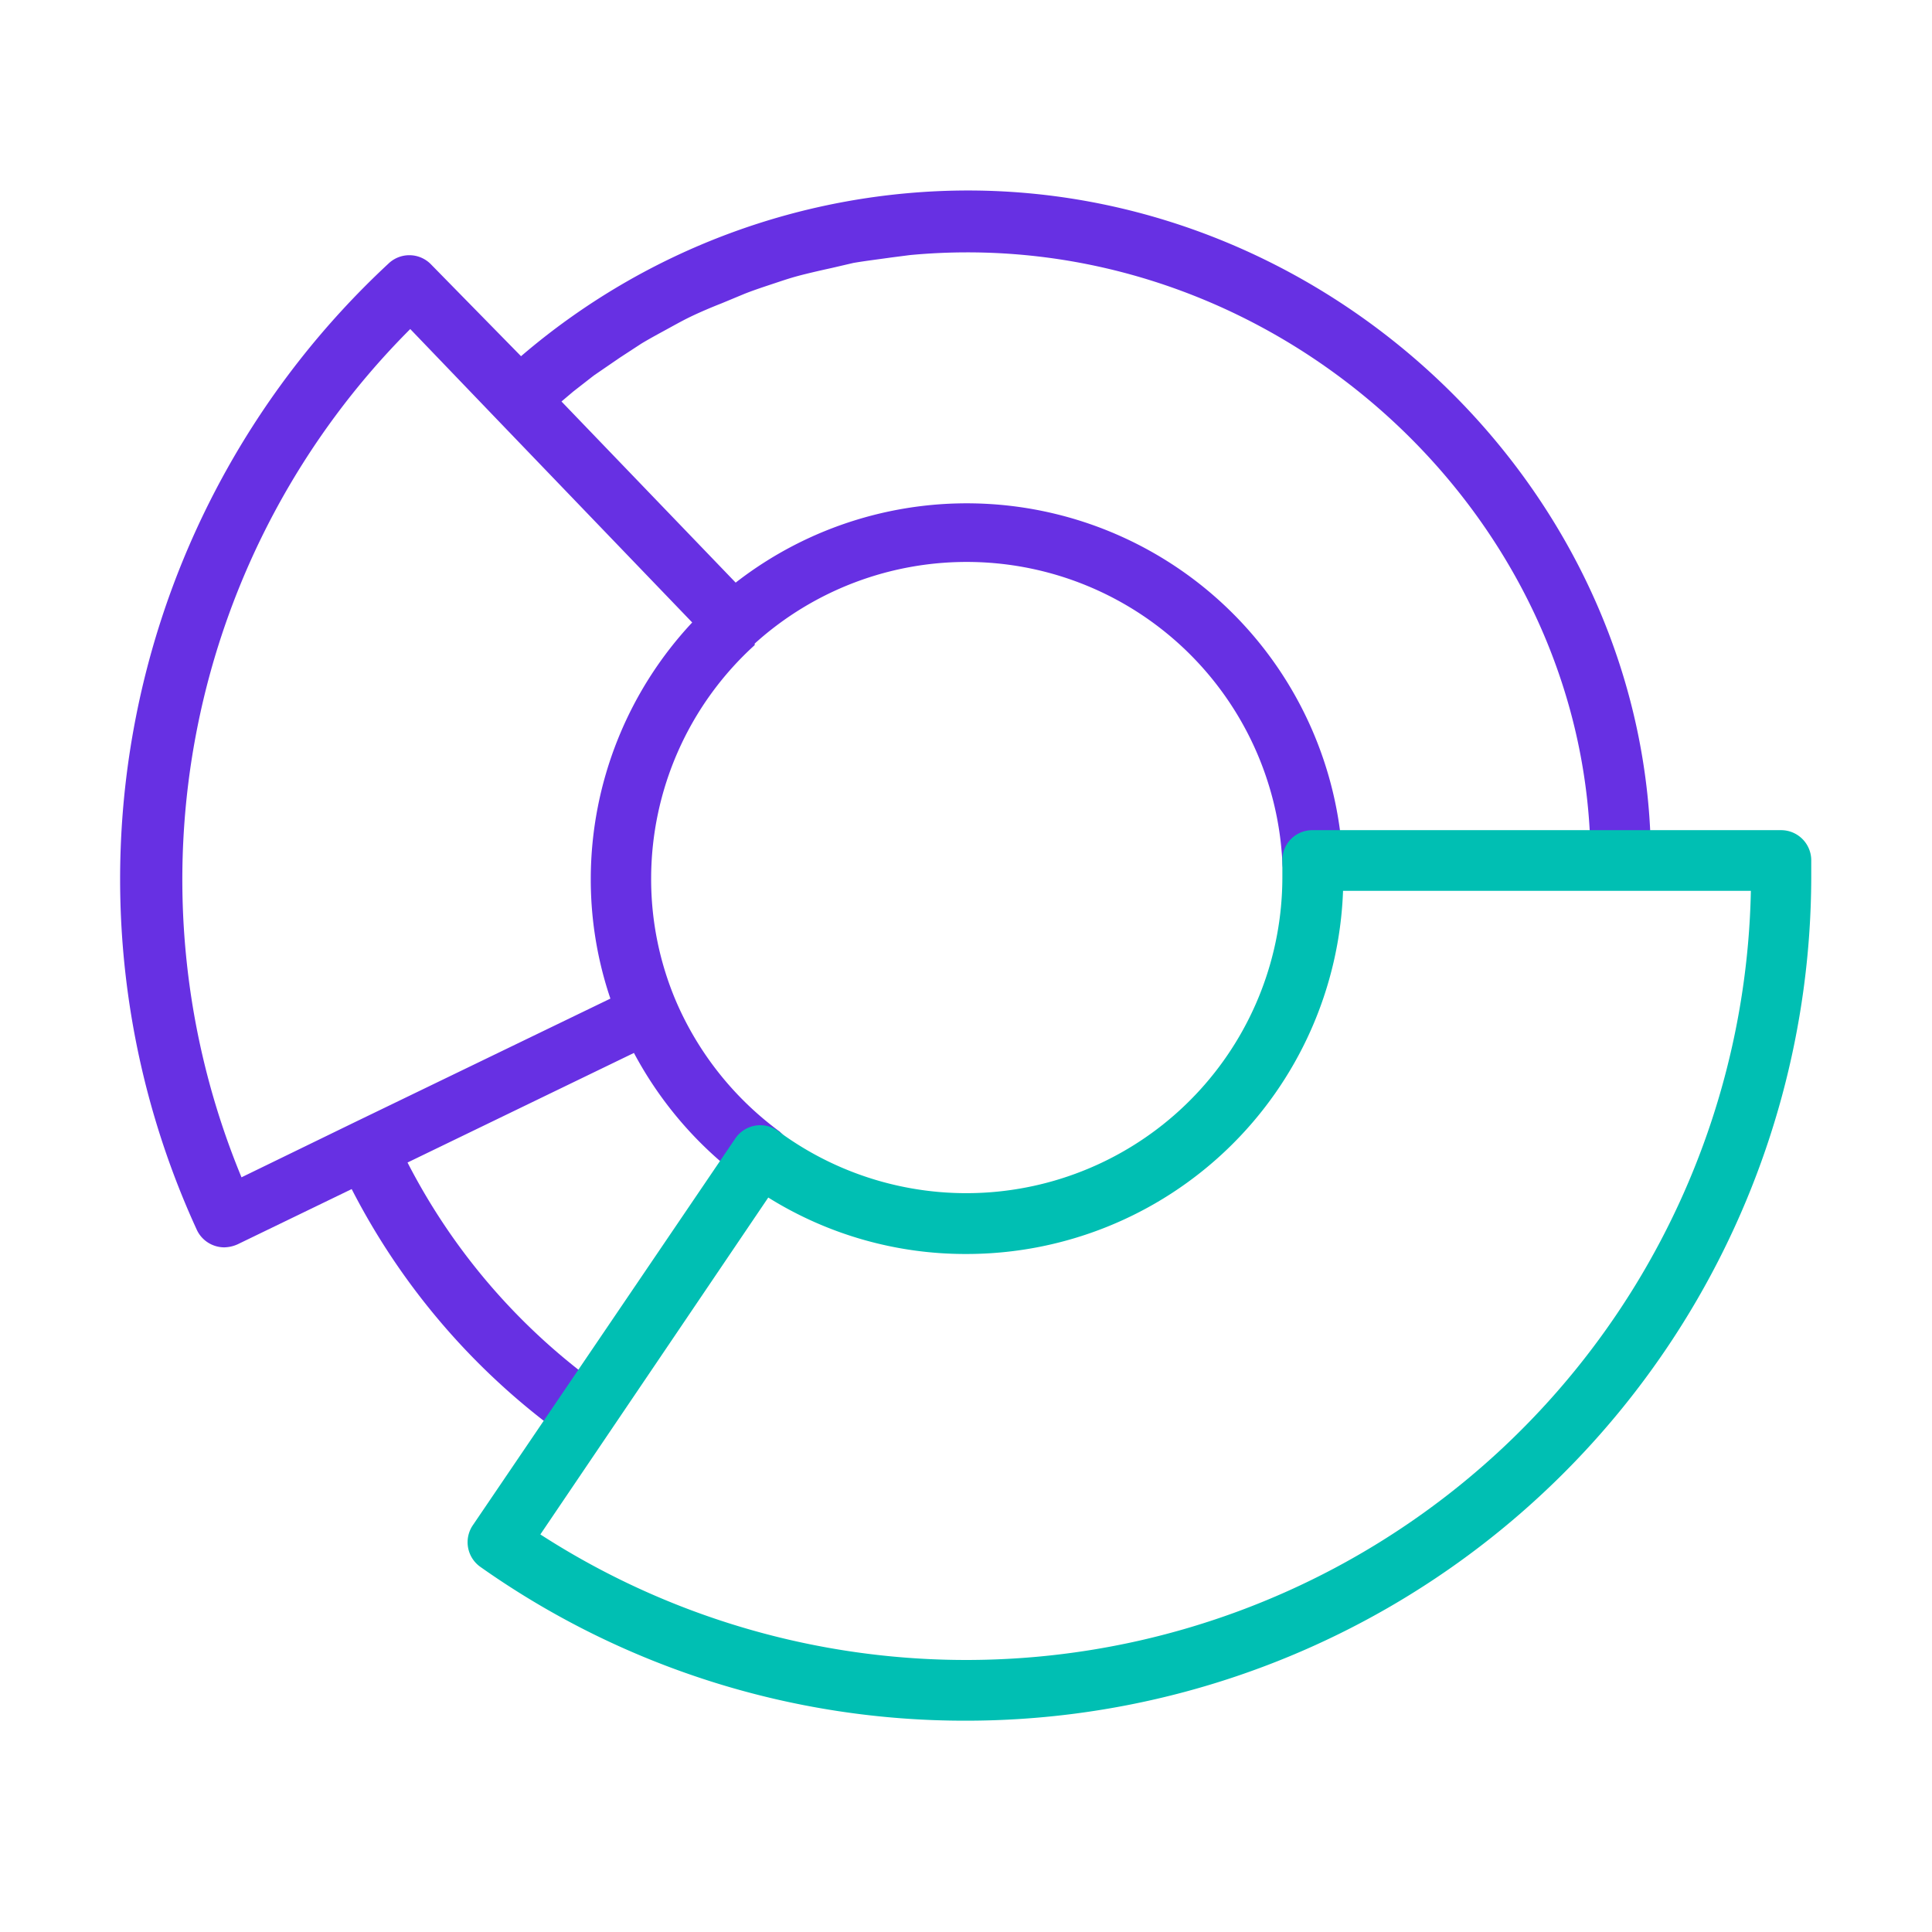
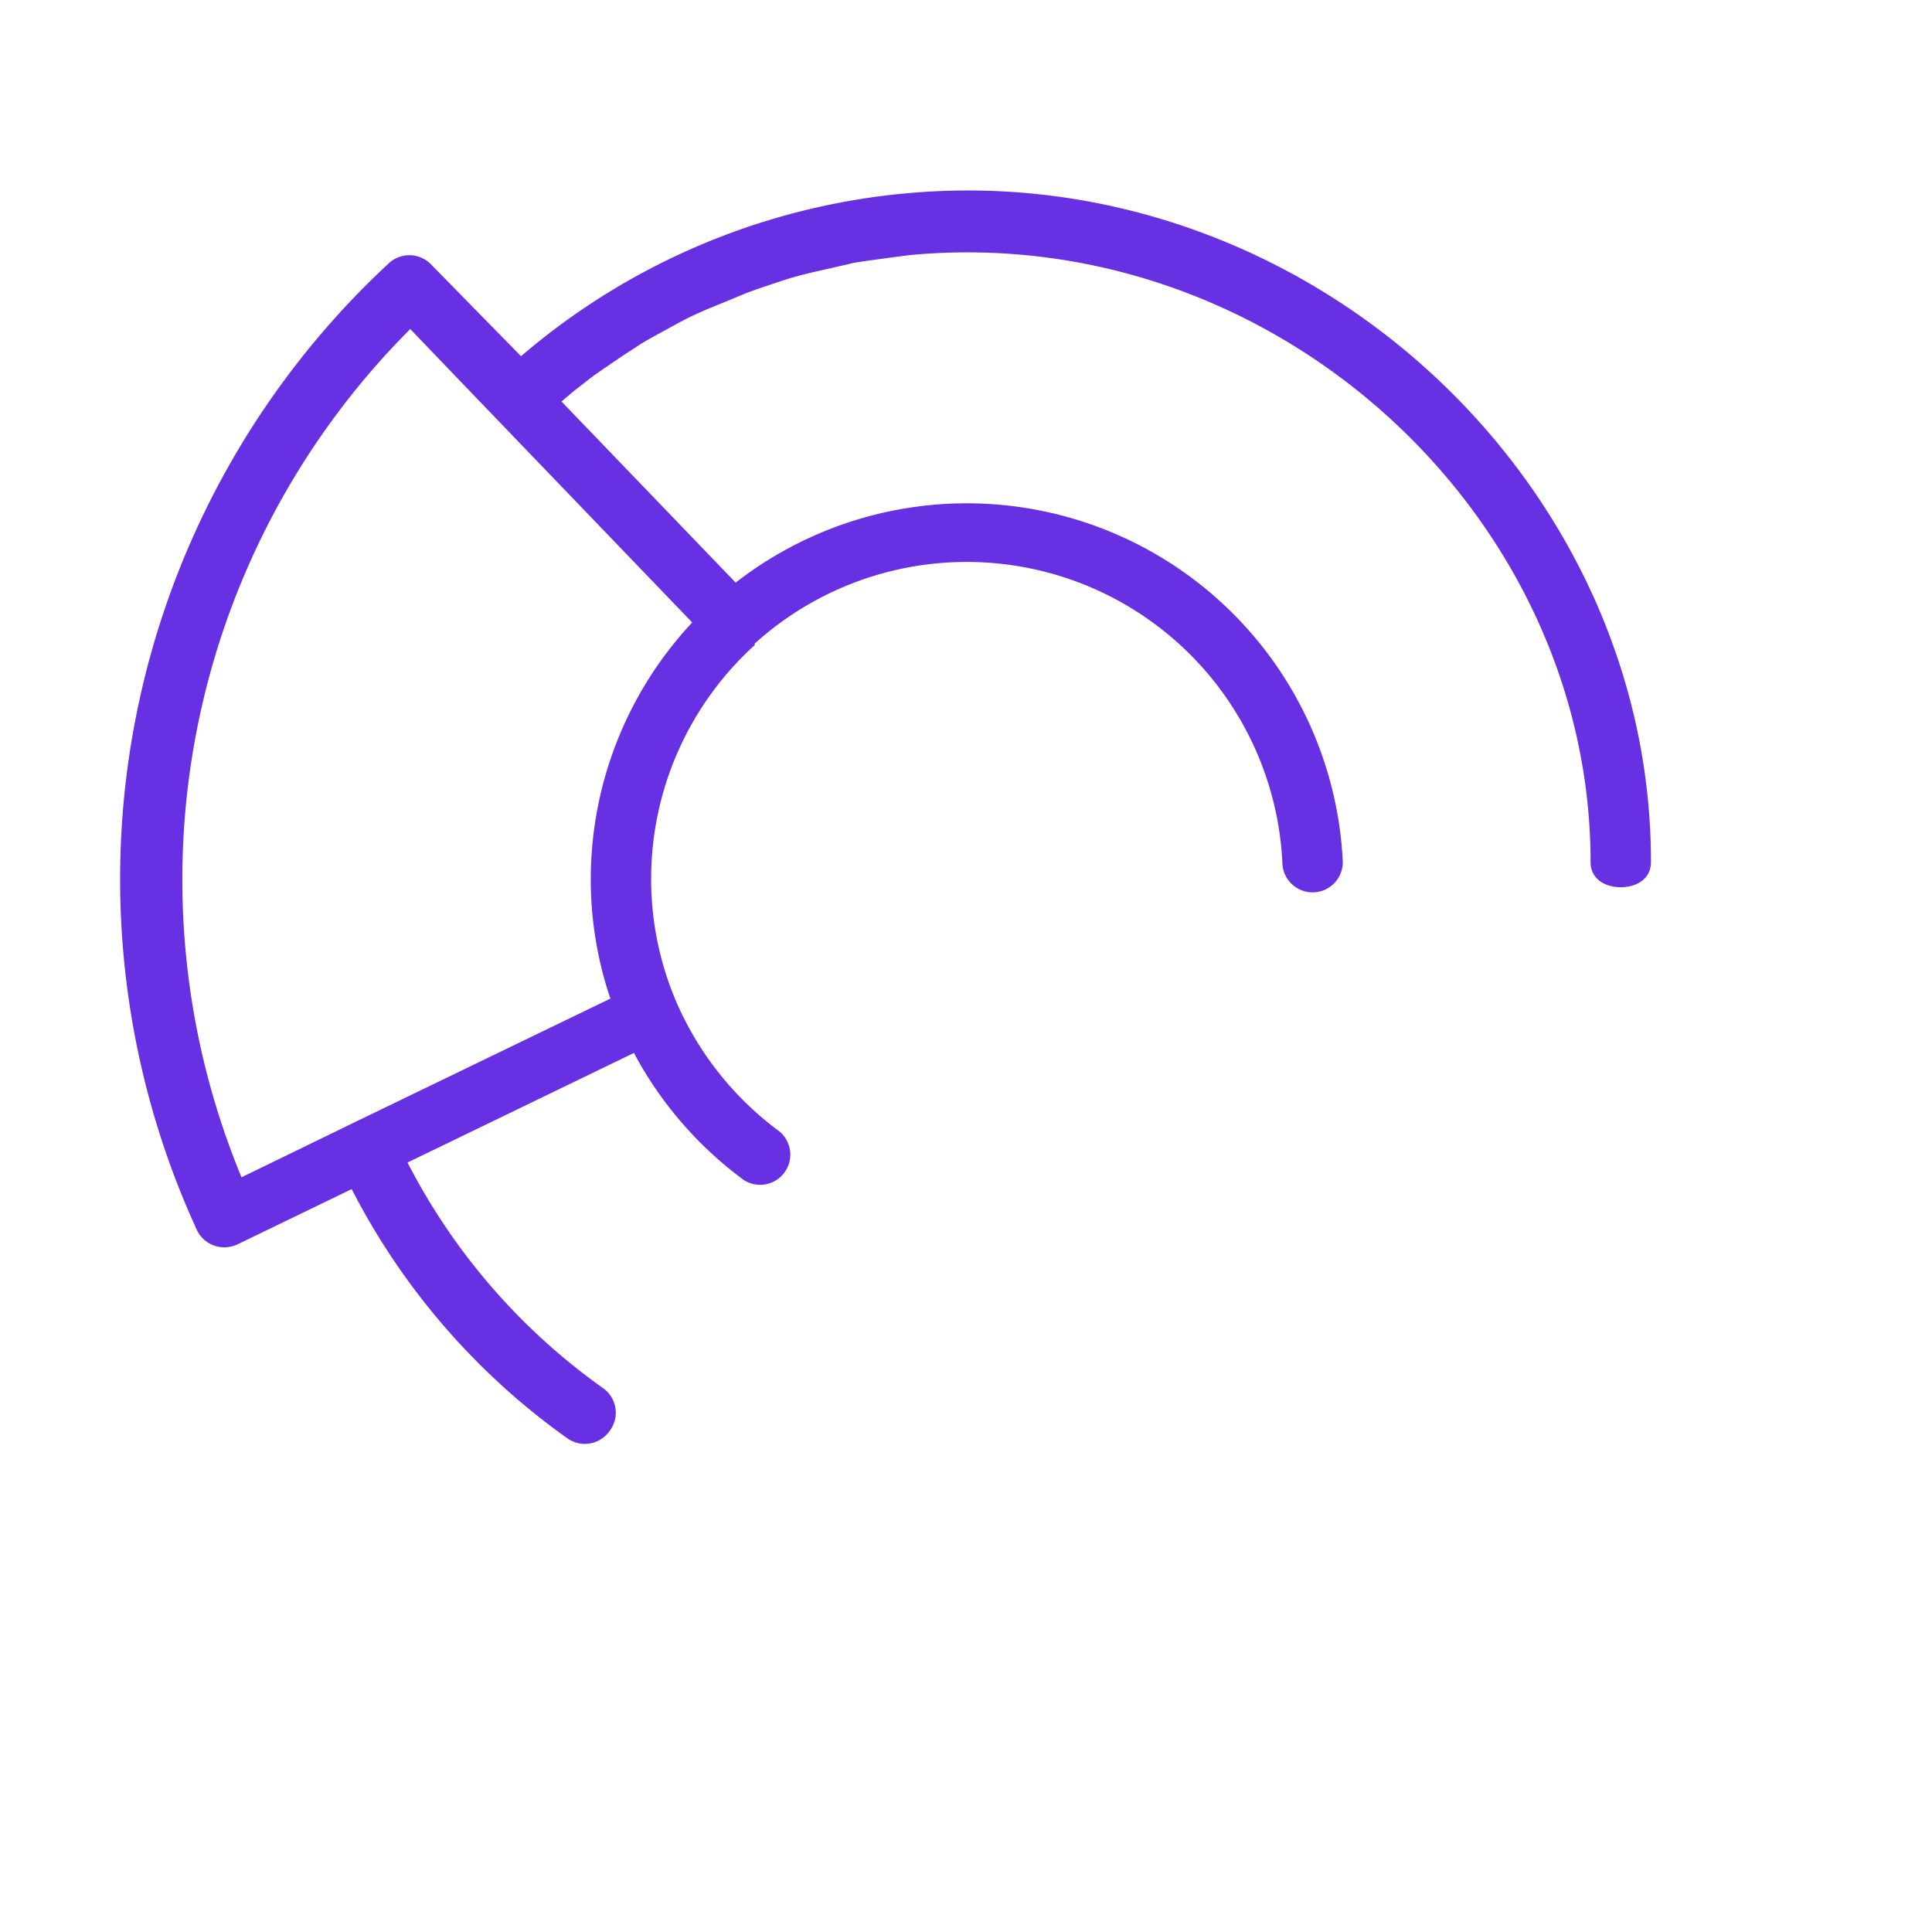
<svg xmlns="http://www.w3.org/2000/svg" viewBox="0 0 64 64">
  <defs>
    <style>.frk-2-a{fill:#6730e3;}.frk-2-b{fill:#00bfb3;}</style>
  </defs>
  <path class="frk-2-a" d="M32.06,6.31a22.77,22.77,0,0,0-14.8,5.49l-3-3.06a1,1,0,0,0-1.4,0,27.83,27.83,0,0,0-6.34,32,1,1,0,0,0,.57.52,1,1,0,0,0,.34.06,1.13,1.13,0,0,0,.44-.1l3.78-1.83a23,23,0,0,0,7.15,8.26,1,1,0,0,0,.58.18,1,1,0,0,0,.81-.42A1,1,0,0,0,20,46a20.83,20.83,0,0,1-6.5-7.49L21,34.88a12.55,12.55,0,0,0,3.64,4.21,1,1,0,0,0,1.18-1.61,10.52,10.52,0,0,1-3.42-4.3,0,0,0,0,1,0,0,10.32,10.32,0,0,1-.83-4.07A10.45,10.45,0,0,1,25,21.37s0,0,0-.05a10.47,10.47,0,0,1,17.48,7.24,1,1,0,0,0,1,1h0a1,1,0,0,0,1-1.05,12.47,12.47,0,0,0-20.11-9.21l-5.77-6,.39-.33.68-.53.86-.59.72-.47c.3-.18.6-.34.91-.51s.49-.27.74-.39.64-.29,1-.43l.77-.32c.33-.13.67-.24,1-.35s.51-.17.77-.24.73-.18,1.1-.26l.73-.17c.41-.07.83-.12,1.25-.18l.62-.08c.63-.06,1.27-.09,1.91-.09,11.19,0,20.64,9.25,20.64,20.2,0,.55.47.83,1,.83s1-.28,1-.83C54.7,16.48,44.33,6.31,32.06,6.31ZM22.93,20.62a12.46,12.46,0,0,0-3.36,8.46,12.31,12.31,0,0,0,.65,4l-8.5,4.11h0L8,39a25.8,25.8,0,0,1,5.59-28.1l2.88,3h0Z" />
-   <path class="frk-2-b" d="M32,57a27.79,27.79,0,0,1-16.08-5.09,1,1,0,0,1-.26-1.38l8.7-12.82a1,1,0,0,1,1.42-.24,10.47,10.47,0,0,0,16.7-8.4c0-.1,0-.21,0-.31v-.21a1,1,0,0,1,.27-.74,1,1,0,0,1,.73-.31H59a1,1,0,0,1,1,1v.59A28,28,0,0,1,32,57ZM17.9,50.83A26,26,0,0,0,58,29.51H44.49A12.48,12.48,0,0,1,32,41.54a12.33,12.33,0,0,1-6.55-1.87Z" />
</svg>